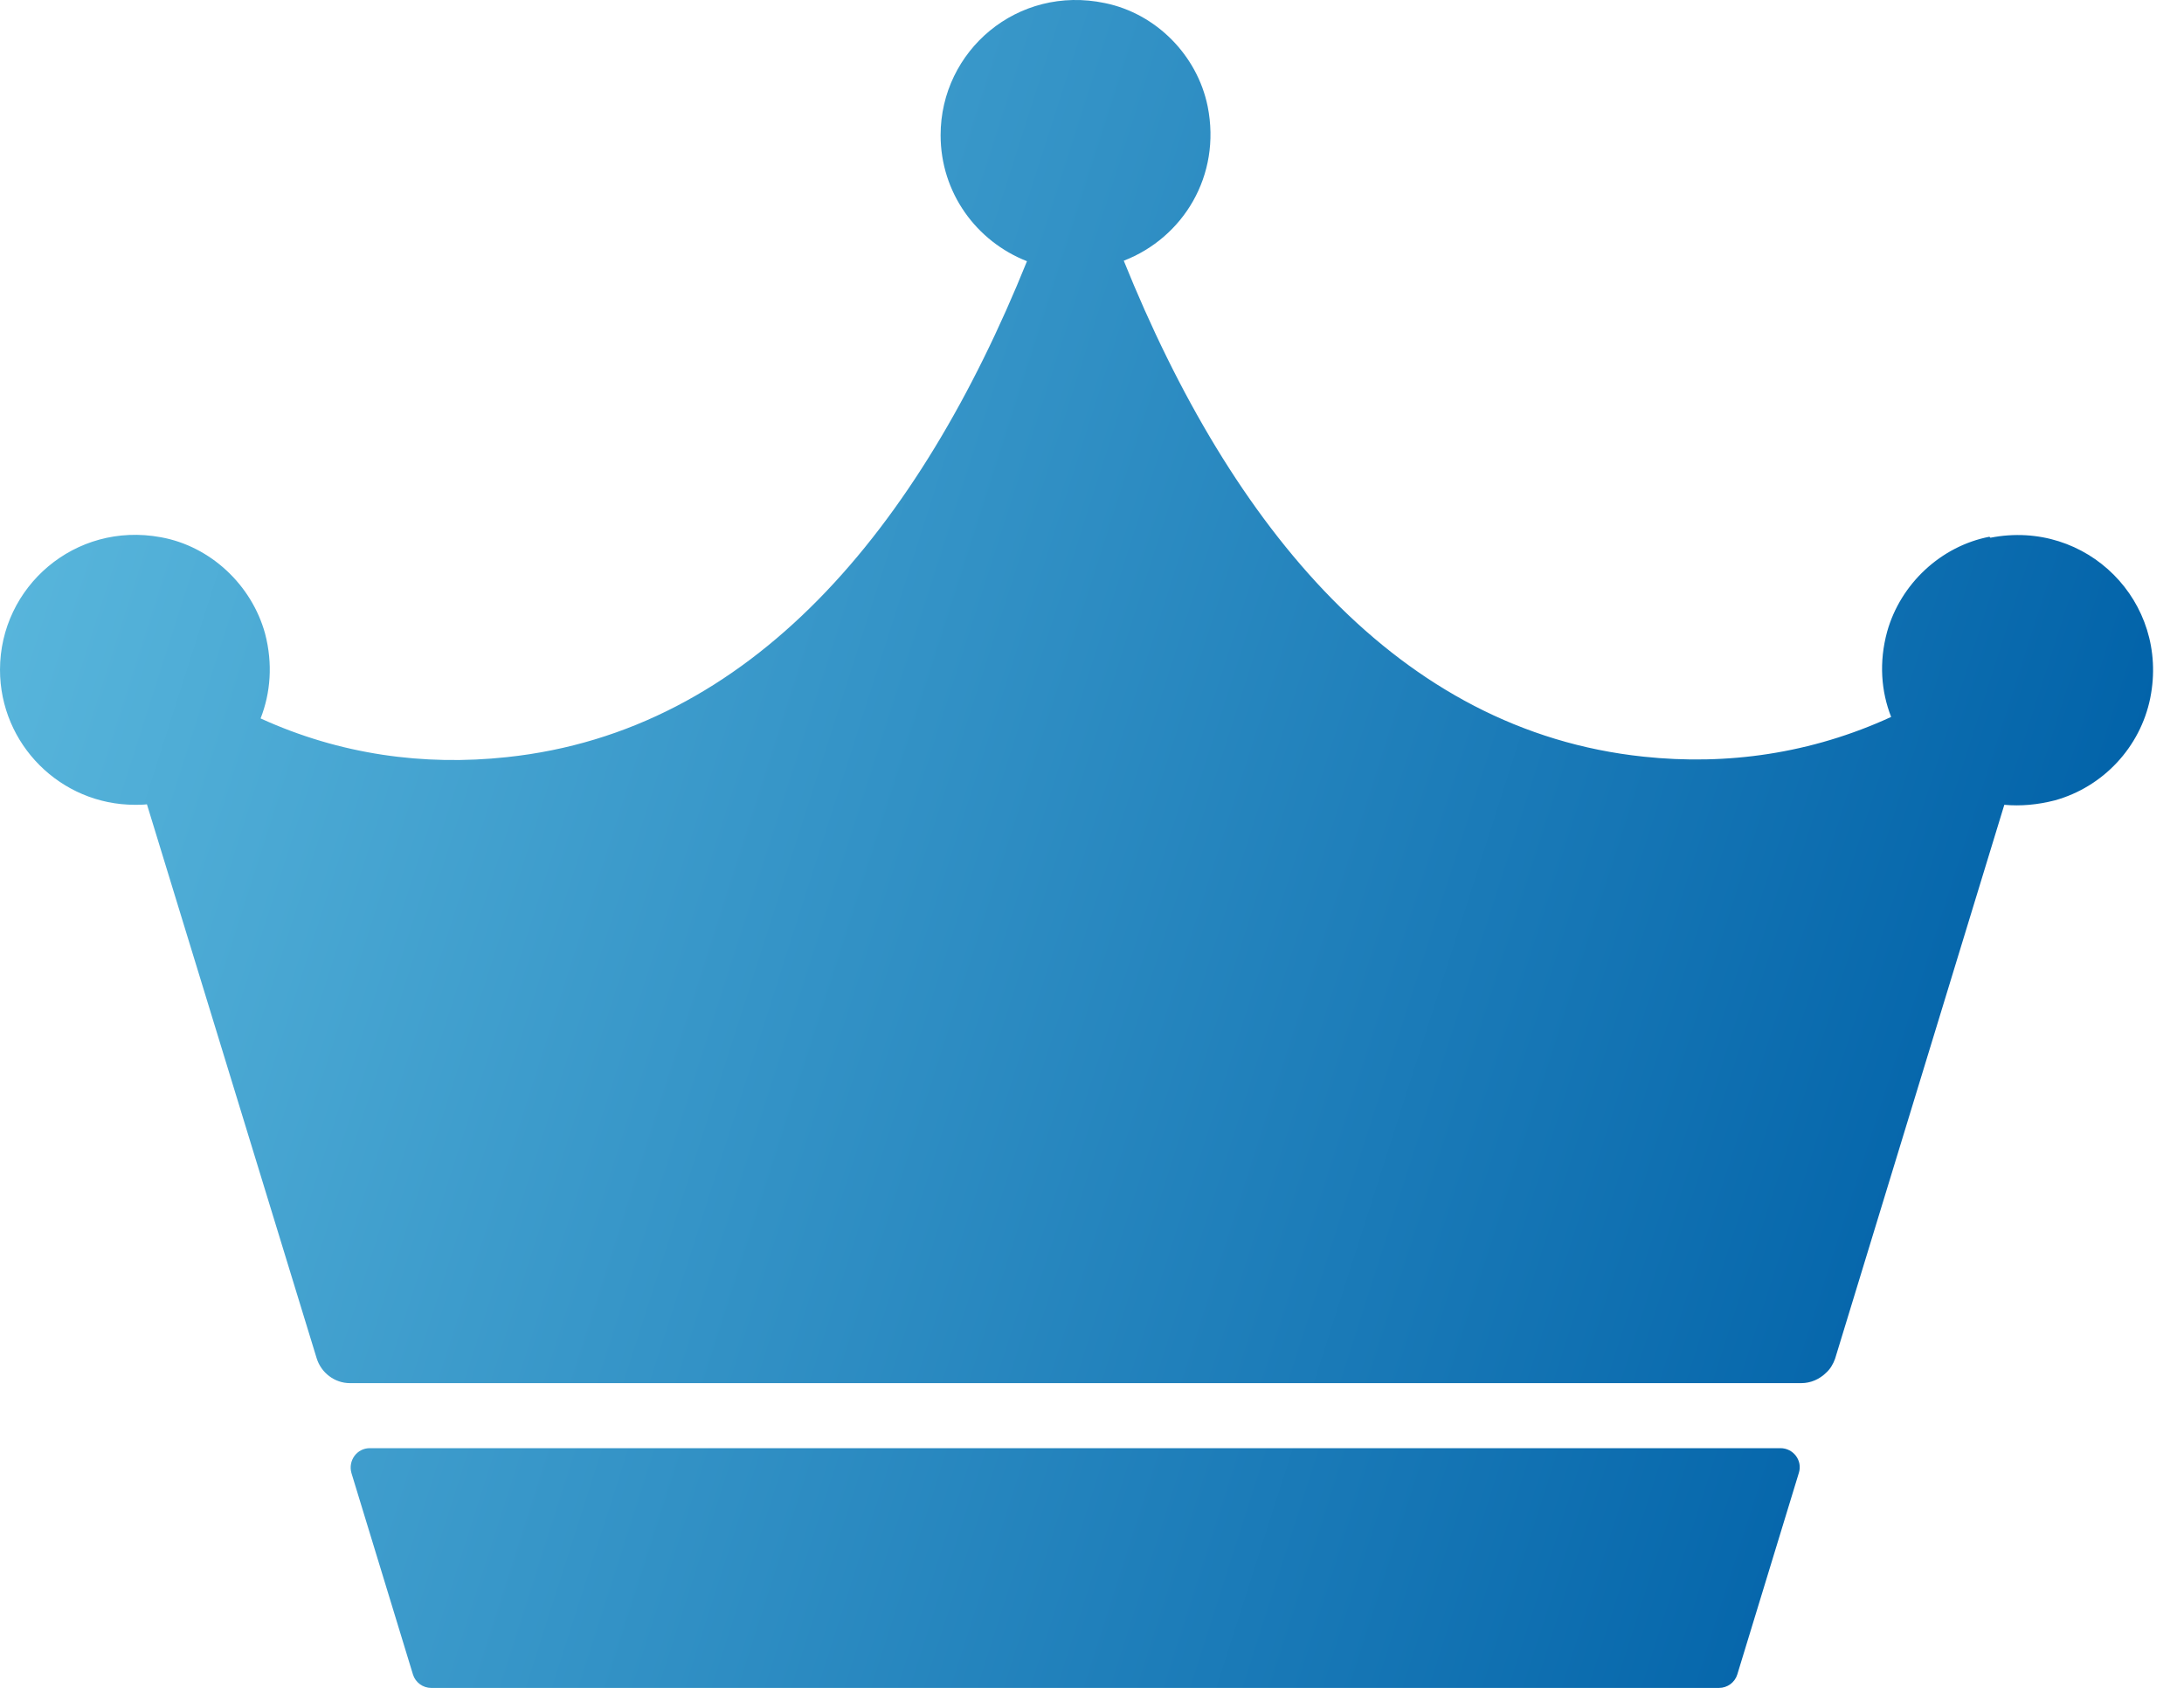
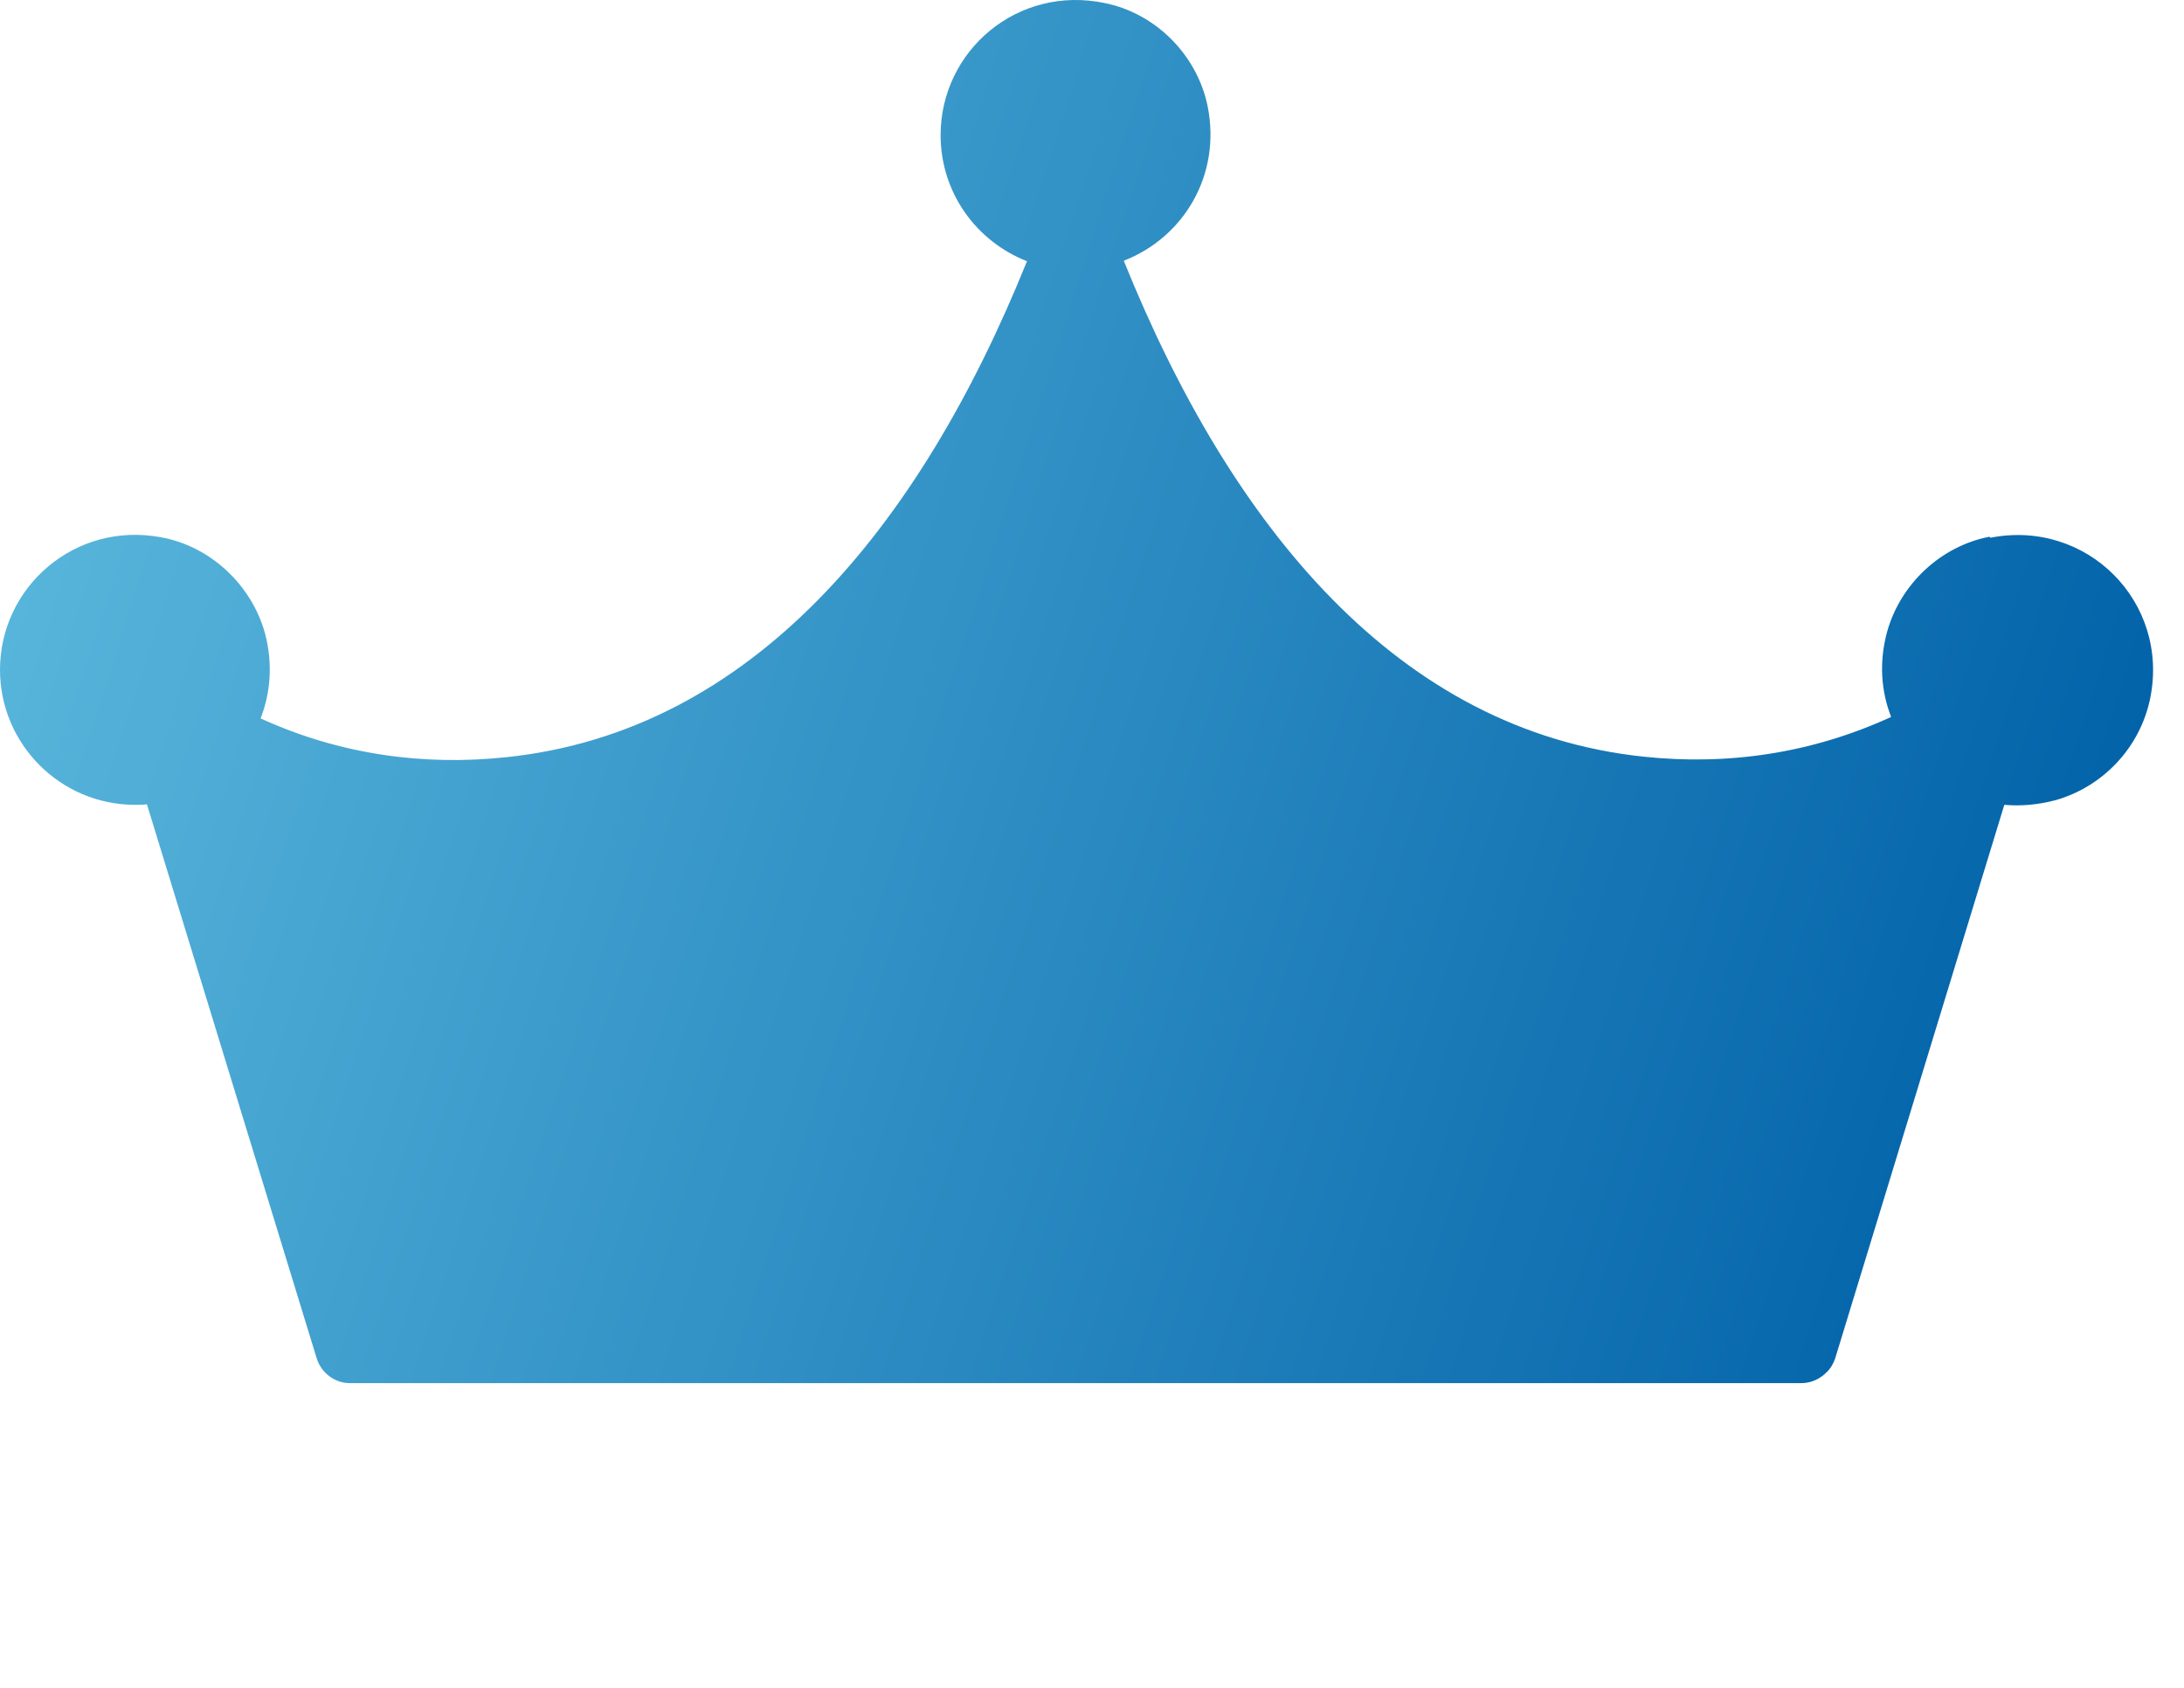
<svg xmlns="http://www.w3.org/2000/svg" width="44" height="34" viewBox="0 0 44 34" fill="none">
  <path d="M40.08 10.812C39.1 11.002 38.29 11.762 38.02 12.722C37.85 13.342 37.9 13.932 38.1 14.442C36.49 15.182 34.79 15.422 33.11 15.242C28.18 14.722 24.81 10.632 22.64 5.252C23.83 4.792 24.61 3.542 24.33 2.142C24.12 1.112 23.29 0.272 22.26 0.062C20.5 -0.308 18.95 1.022 18.95 2.722C18.95 3.882 19.67 4.862 20.69 5.262C18.52 10.642 15.14 14.732 10.21 15.252C8.54 15.432 6.85 15.202 5.25 14.472C5.45 13.962 5.5 13.372 5.34 12.762C5.07 11.782 4.24 11.002 3.24 10.822C1.51 10.502 0 11.822 0 13.492C0 14.992 1.22 16.212 2.72 16.212C2.8 16.212 2.88 16.212 2.96 16.202L6.38 27.362C6.47 27.652 6.74 27.862 7.05 27.862H21.6C21.6 27.862 21.65 27.862 21.67 27.862C21.69 27.862 21.72 27.862 21.74 27.862H36.29C36.48 27.862 36.66 27.782 36.79 27.652C36.87 27.582 36.93 27.482 36.97 27.372L40.38 16.212C40.71 16.242 41.05 16.212 41.4 16.122C42.37 15.852 43.12 15.052 43.32 14.062C43.71 12.122 42.04 10.452 40.1 10.832L40.08 10.812Z" fill="url(#paint0_linear_465_403)" />
-   <path d="M35.87 29.172H7.45C7.19 29.172 7.01 29.422 7.08 29.672L8.32 33.732C8.37 33.892 8.52 34.002 8.69 34.002H34.63C34.8 34.002 34.95 33.892 35 33.732L36.24 29.672C36.32 29.422 36.13 29.172 35.87 29.172Z" fill="url(#paint1_linear_465_403)" />
  <defs>
    <linearGradient id="paint0_linear_465_403" x1="-4.589" y1="-3.036" x2="44.923" y2="12.793" gradientUnits="userSpaceOnUse">
      <stop stop-color="#6AC7E6" />
      <stop offset="1" stop-color="#0061A8" />
    </linearGradient>
    <linearGradient id="paint1_linear_465_403" x1="-4.589" y1="-3.036" x2="44.923" y2="12.793" gradientUnits="userSpaceOnUse">
      <stop stop-color="#6AC7E6" />
      <stop offset="1" stop-color="#0061A8" />
    </linearGradient>
  </defs>
</svg>